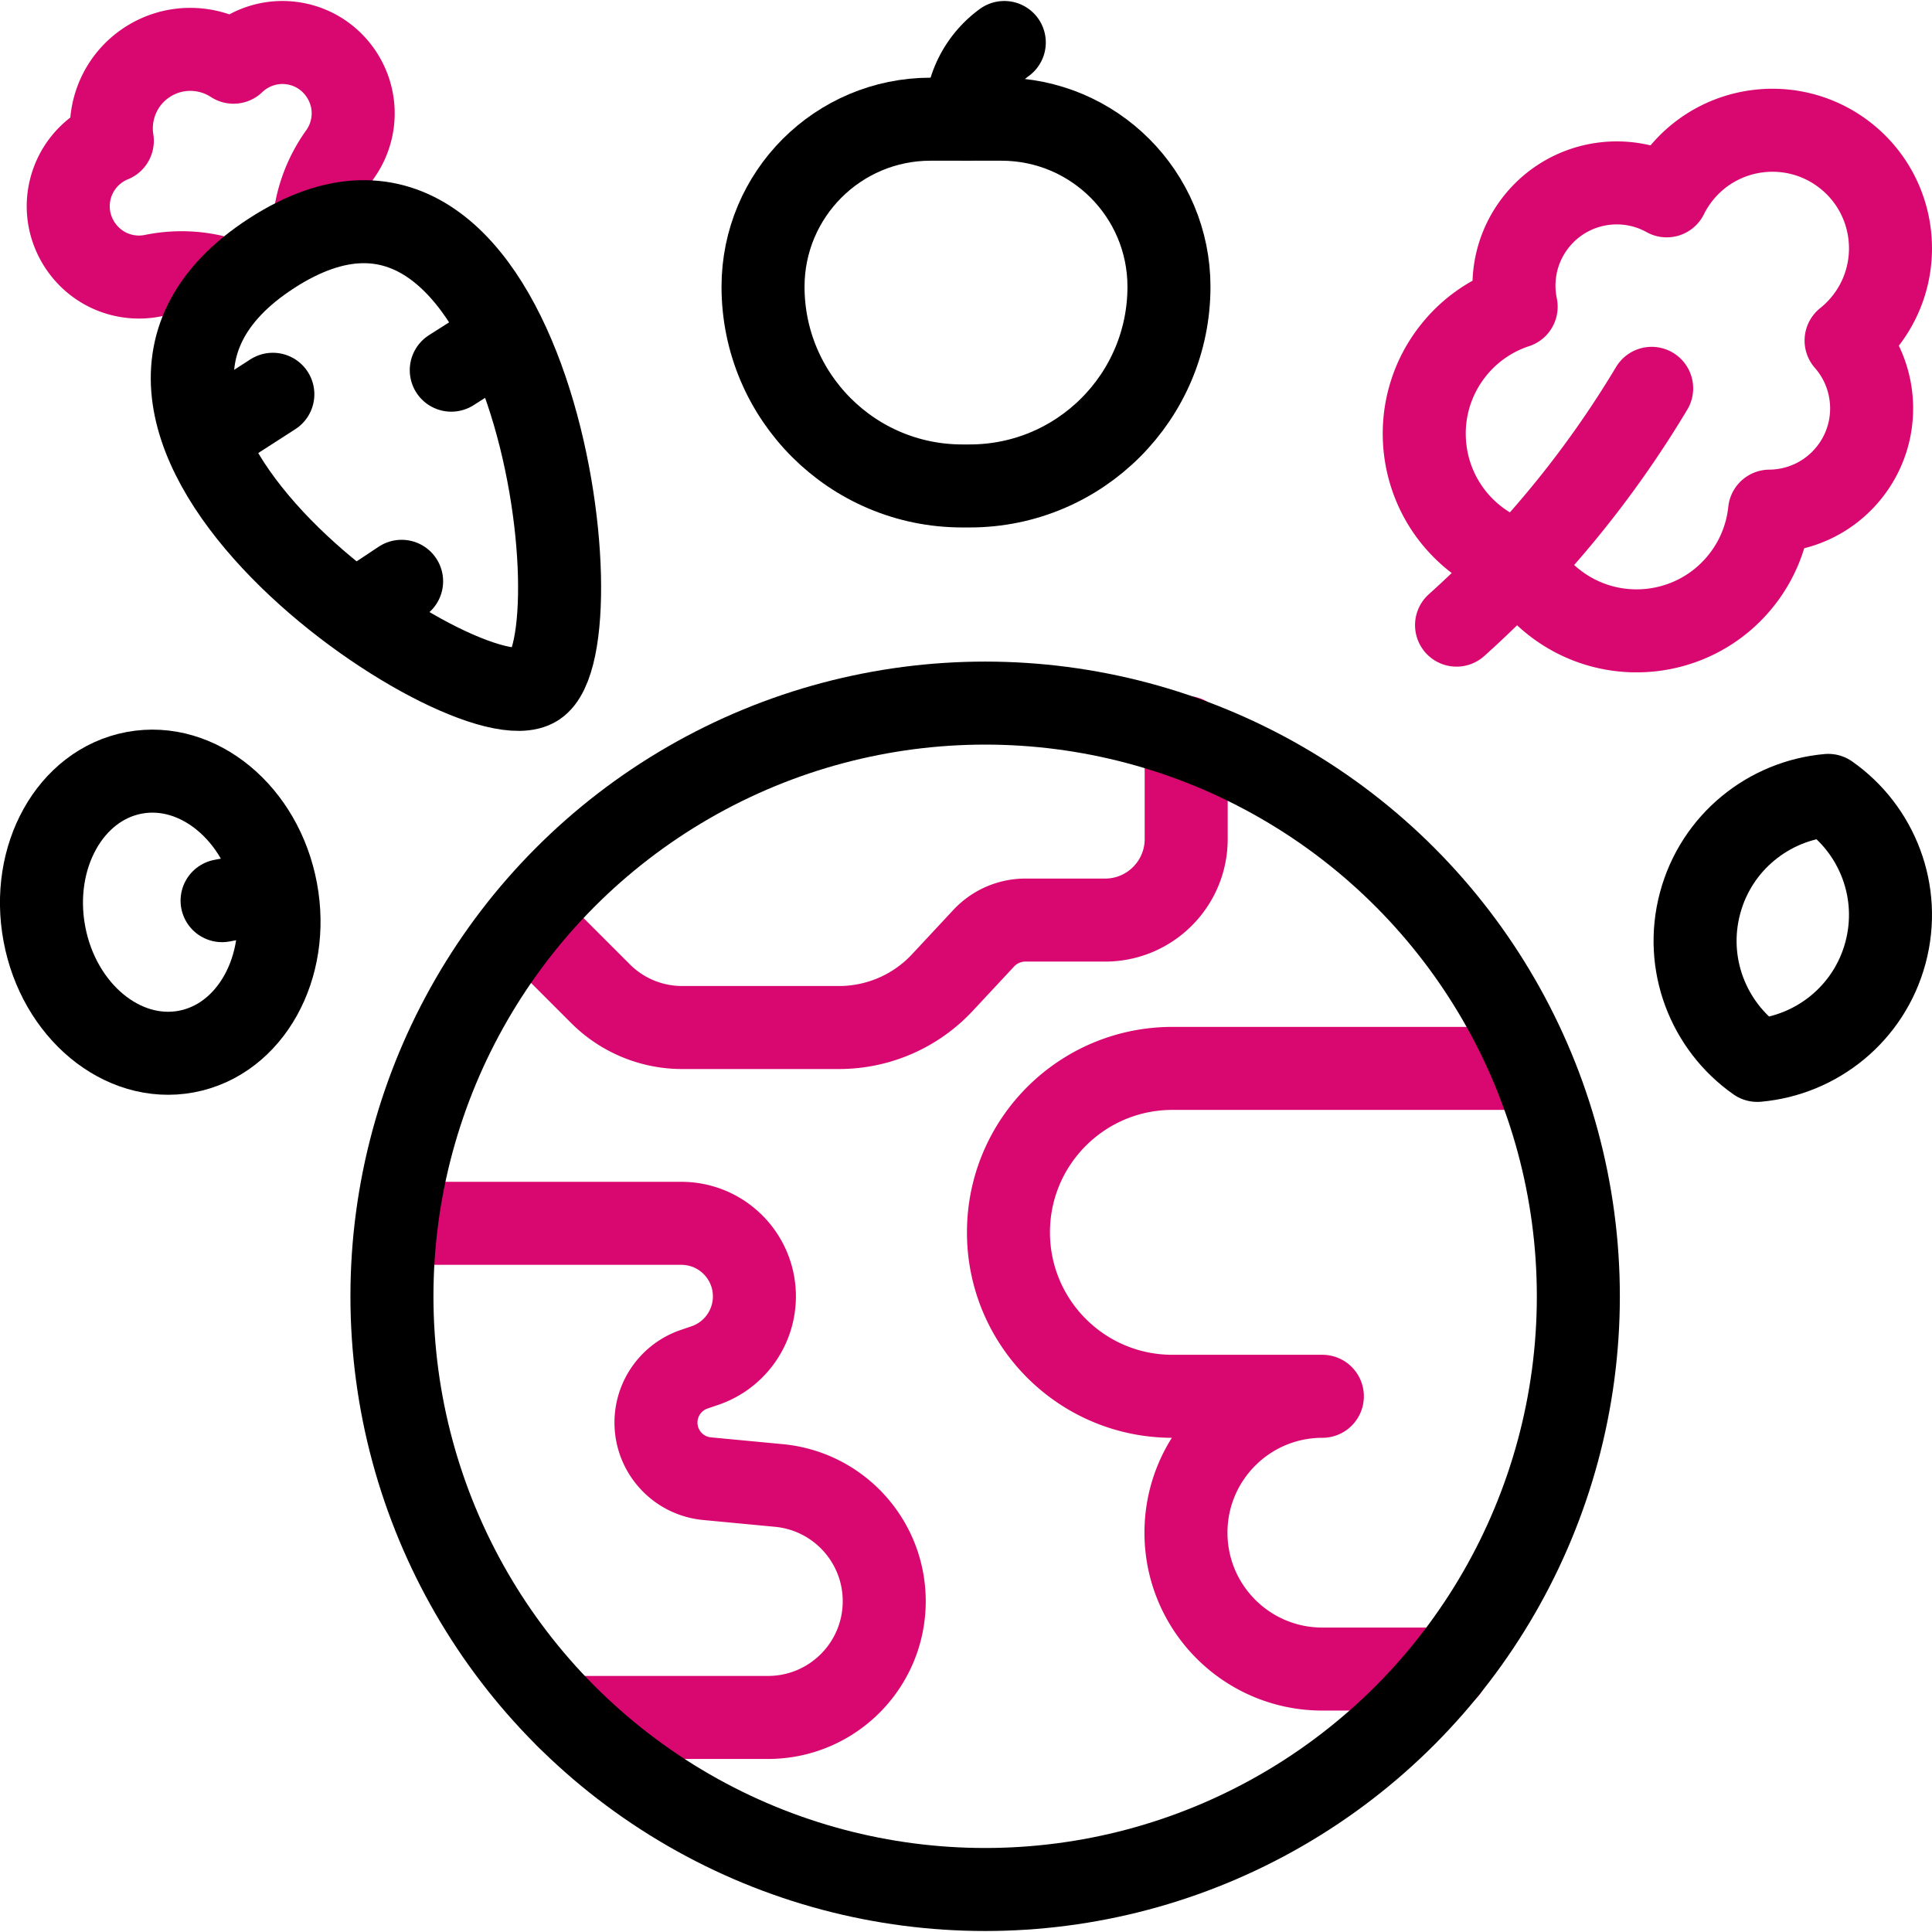
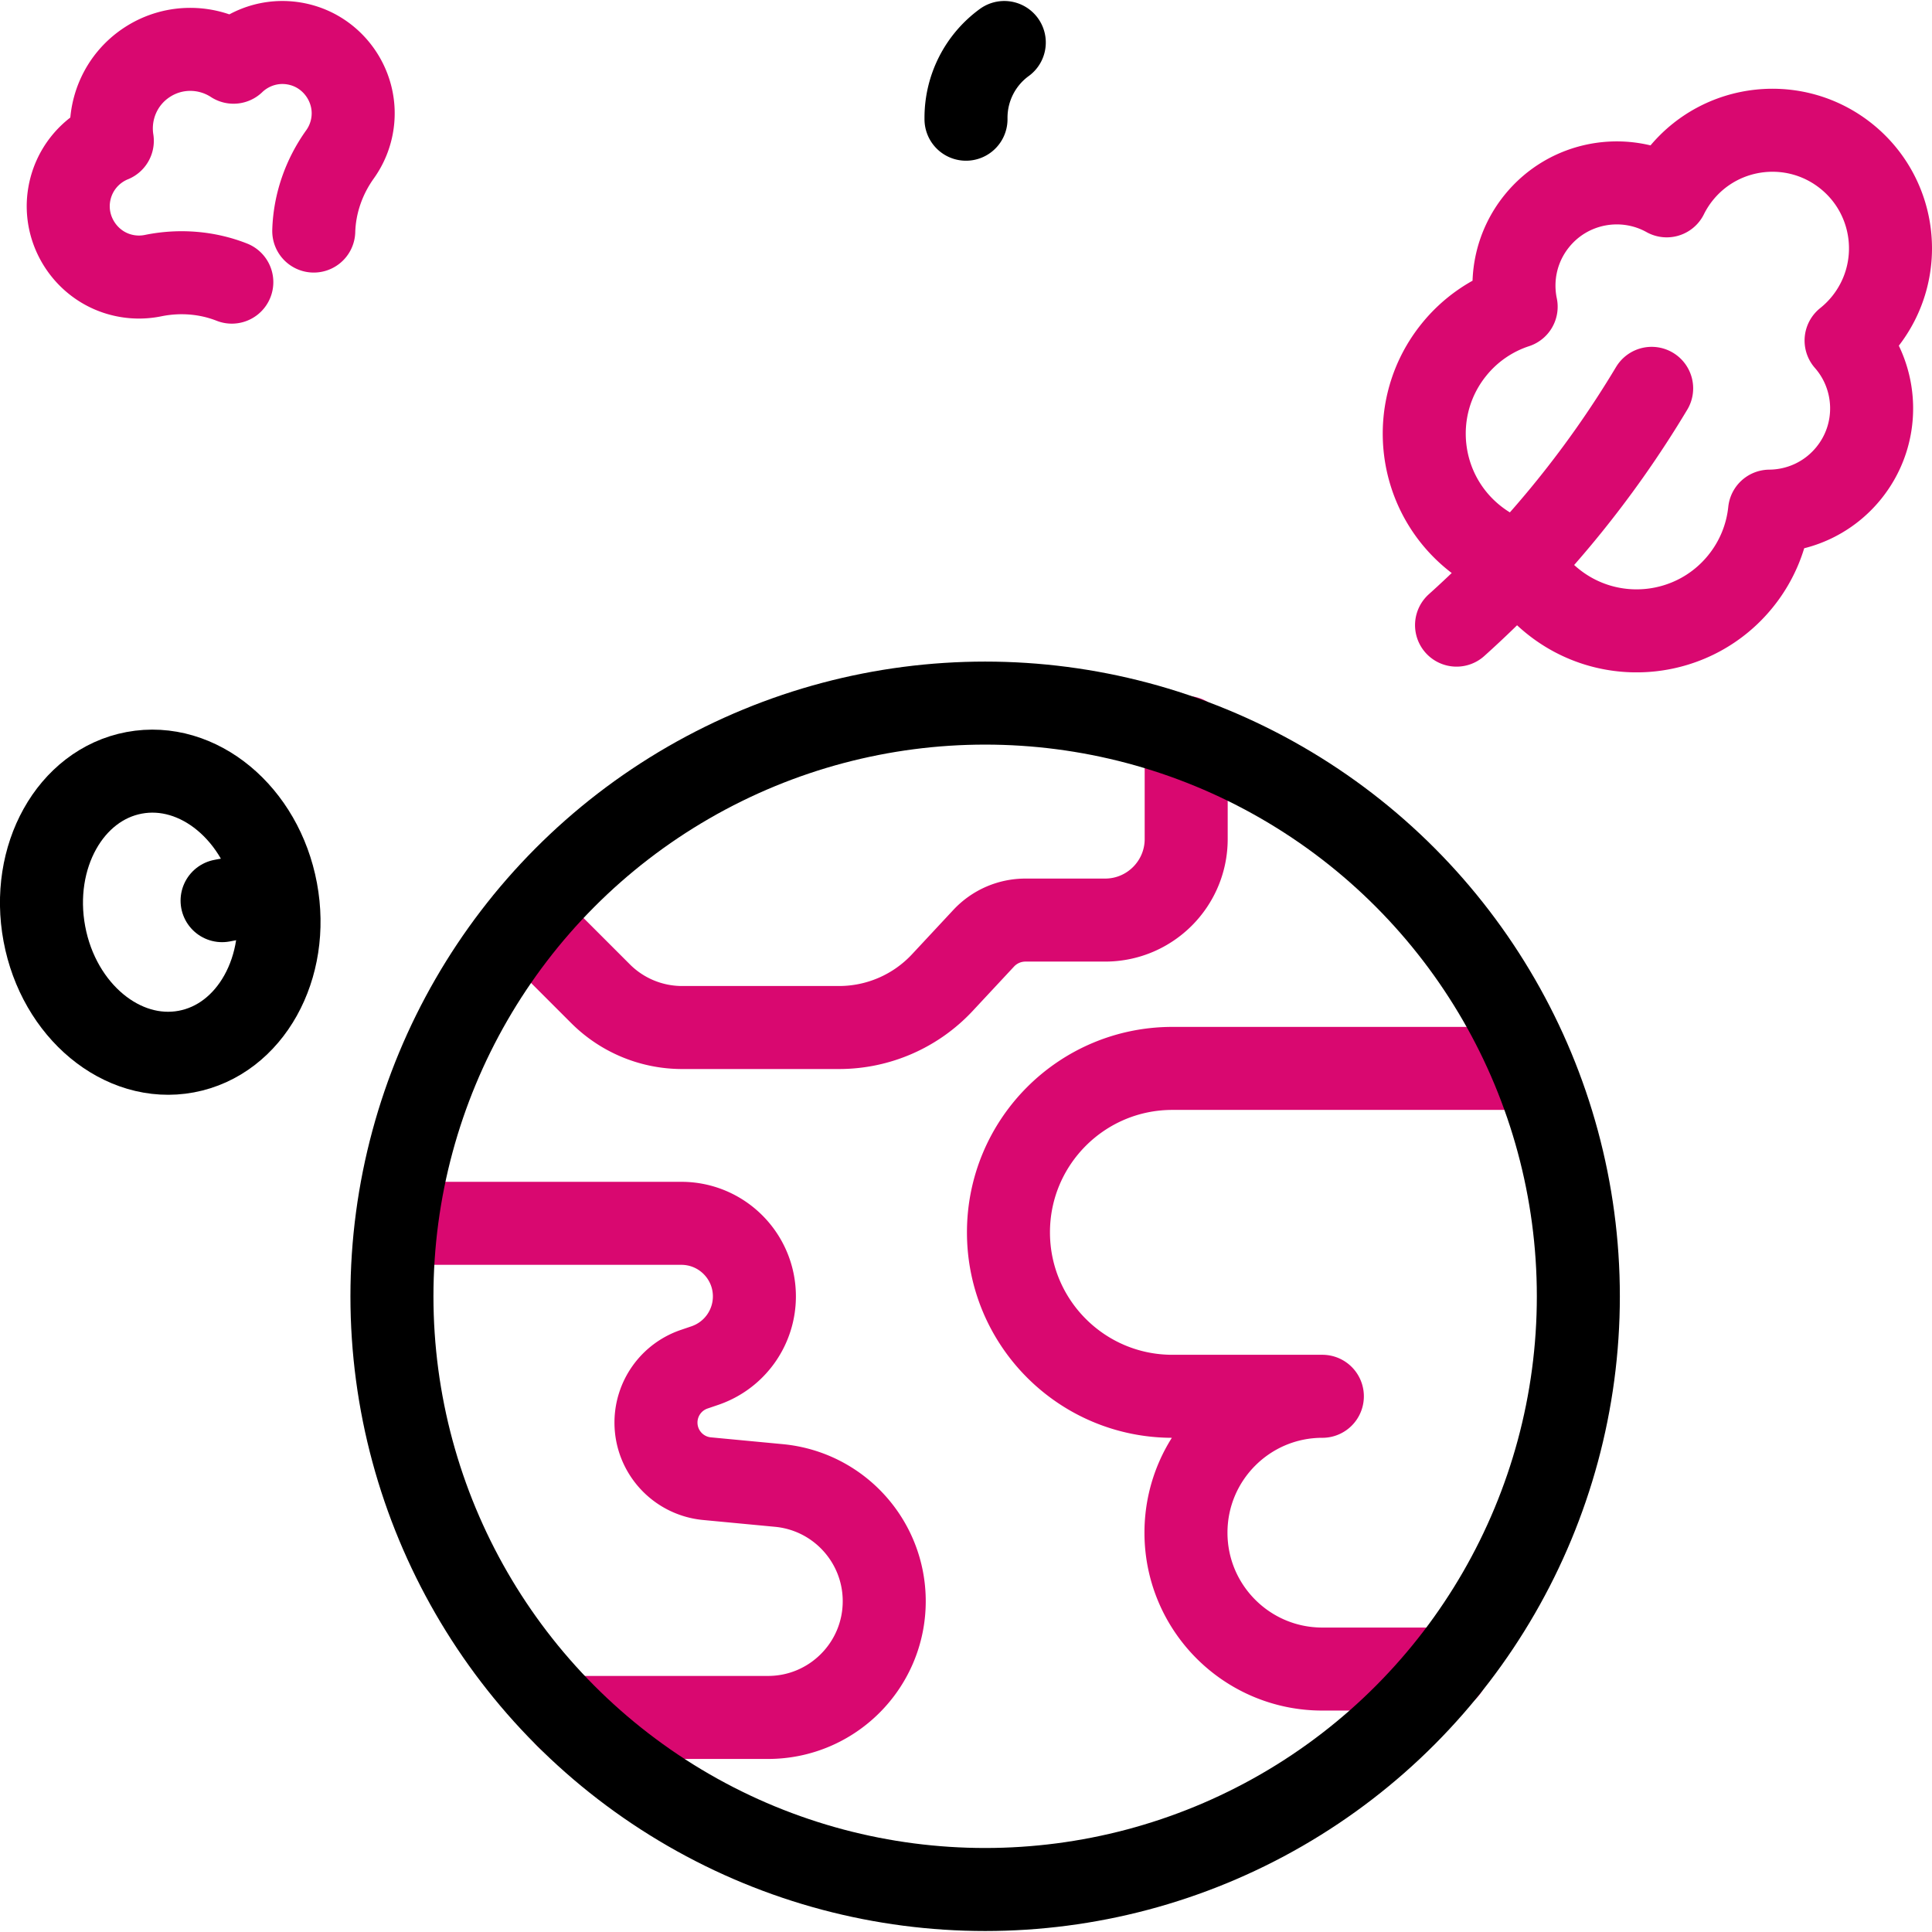
<svg xmlns="http://www.w3.org/2000/svg" version="1.1" width="512" height="512" x="0" y="0" viewBox="0 0 512 512" style="enable-background:new 0 0 512 512" xml:space="preserve" class="">
  <g>
    <path d="M406.044 283.139H310.7c-23.994 0-43.446 19.452-43.446 43.446v.001c0 23.994 19.452 43.446 43.446 43.446h39.738c-19.961 0-36.143 16.182-36.143 36.143 0 19.962 16.182 36.143 36.143 36.143h32.992M139.631 243.83l19.519 19.519a30.574 30.574 0 0 0 21.618 8.954h41.584a37.44 37.44 0 0 0 27.393-11.917l10.944-11.744a15.119 15.119 0 0 1 11.06-4.812h21.111c11.87 0 21.493-9.623 21.493-21.493v-26.908M150.384 455.141h53.143c17.012 0 30.804-13.792 30.804-30.804 0-15.887-12.082-29.168-27.898-30.667l-19.069-1.806c-7.668-.727-13.525-7.165-13.525-14.867a14.933 14.933 0 0 1 10.121-14.137l2.837-.966a19.368 19.368 0 0 0 13.126-18.333c0-10.696-8.671-19.367-19.367-19.367h-75.087" style="stroke-width:22;stroke-linecap:round;stroke-linejoin:round;stroke-miterlimit:10;" fill="none" stroke="#d90870" stroke-width="22" stroke-linecap="round" stroke-linejoin="round" stroke-miterlimit="10" data-original="#33cccc" opacity="1" class="" />
-     <path d="M265.387 31.589c24.523 0 44.402 19.879 44.402 44.402 0 29.156-23.636 52.791-52.791 52.791h-1.995c-29.156 0-52.791-23.635-52.791-52.791 0-24.523 19.879-44.402 44.402-44.402h18.773z" style="stroke-width:22;stroke-linecap:round;stroke-linejoin:round;stroke-miterlimit:10;" fill="none" stroke="#000000" stroke-width="22" stroke-linecap="round" stroke-linejoin="round" stroke-miterlimit="10" data-original="#000000" />
    <path d="M266.146 11.262h0A24.66 24.66 0 0 0 256 31.199v.39" style="stroke-width:22;stroke-linecap:round;stroke-linejoin:round;stroke-miterlimit:10;" fill="none" stroke="#000000" stroke-width="22" stroke-linecap="round" stroke-linejoin="round" stroke-miterlimit="10" data-original="#000000" />
    <path d="M489.963 125.325c8.451-10.476 7.867-25.302-.731-35.076a31.39 31.39 0 0 0 4.832-4.805c10.848-13.447 8.741-33.141-4.706-43.989-13.447-10.848-33.141-8.741-43.989 4.706a31.364 31.364 0 0 0-3.674 5.739c-11.372-6.336-25.986-3.771-34.437 6.705-5.336 6.614-7.071 14.964-5.462 22.681a35.261 35.261 0 0 0-16.501 11.41c-12.284 15.228-9.899 37.53 5.329 49.815a35.322 35.322 0 0 0 12.072 6.369 35.315 35.315 0 0 0 8.778 10.451c15.227 12.284 37.53 9.899 49.815-5.329a35.262 35.262 0 0 0 7.662-18.541c7.882-.059 15.676-3.521 21.012-10.136z" style="stroke-width:22;stroke-linecap:round;stroke-linejoin:round;stroke-miterlimit:10;" fill="none" stroke="#d90870" stroke-width="22" stroke-linecap="round" stroke-linejoin="round" stroke-miterlimit="10" data-original="#33cccc" opacity="1" class="" />
    <path d="M437.705 102.917A272.516 272.516 0 0 1 386 165.666M83.149 61.23c.213-7.195 2.632-14.282 6.961-20.33a18.694 18.694 0 0 0 3.255-7.943c1.515-9.404-4.446-18.598-13.65-21.052-6.626-1.767-13.282.222-17.83 4.58-6.725-4.38-15.67-4.678-22.837-.029s-10.542 12.939-9.283 20.865c-5.833 2.377-10.363 7.643-11.45 14.414-1.511 9.405 4.454 18.595 13.659 21.046a18.71 18.71 0 0 0 8.58.265c7.098-1.449 14.357-.841 20.88 1.722" style="stroke-width:22;stroke-linecap:round;stroke-linejoin:round;stroke-miterlimit:10;" fill="none" stroke="#d90870" stroke-width="22" stroke-linecap="round" stroke-linejoin="round" stroke-miterlimit="10" data-original="#33cccc" opacity="1" class="" />
-     <path d="M142.048 181.591c17.742-11.509-1.259-159.115-70.118-114.447-68.859 44.669 52.378 125.955 70.118 114.447M95.68 161.197l10.751-7.144M131.68 90.408l-12.089 7.691M72.308 104.487l-14.811 9.538M484.515 210.787c-15.732 1.385-29.65 12.391-33.975 28.531-4.325 16.14 2.225 32.63 15.158 41.695 15.732-1.384 29.65-12.391 33.974-28.53 4.325-16.14-2.225-32.63-15.157-41.696z" style="stroke-width:22;stroke-linecap:round;stroke-linejoin:round;stroke-miterlimit:10;" fill="none" stroke="#000000" stroke-width="22" stroke-linecap="round" stroke-linejoin="round" stroke-miterlimit="10" data-original="#000000" />
    <ellipse cx="42.48" cy="241.74" rx="31.239" ry="37.576" style="stroke-width:22;stroke-linecap:round;stroke-linejoin:round;stroke-miterlimit:10;" transform="rotate(-10.58 42.495 241.802)" fill="none" stroke="#000000" stroke-width="22" stroke-linecap="round" stroke-linejoin="round" stroke-miterlimit="10" data-original="#000000" />
    <path d="m73.014 235.982-14.16 2.7" style="stroke-width:22;stroke-linecap:round;stroke-linejoin:round;stroke-miterlimit:10;" fill="none" stroke="#000000" stroke-width="22" stroke-linecap="round" stroke-linejoin="round" stroke-miterlimit="10" data-original="#000000" />
    <circle cx="261.073" cy="343.533" r="157.205" style="stroke-width:22;stroke-linecap:round;stroke-linejoin:round;stroke-miterlimit:10;" fill="none" stroke="#000000" stroke-width="22" stroke-linecap="round" stroke-linejoin="round" stroke-miterlimit="10" data-original="#000000" />
  </g>
</svg>